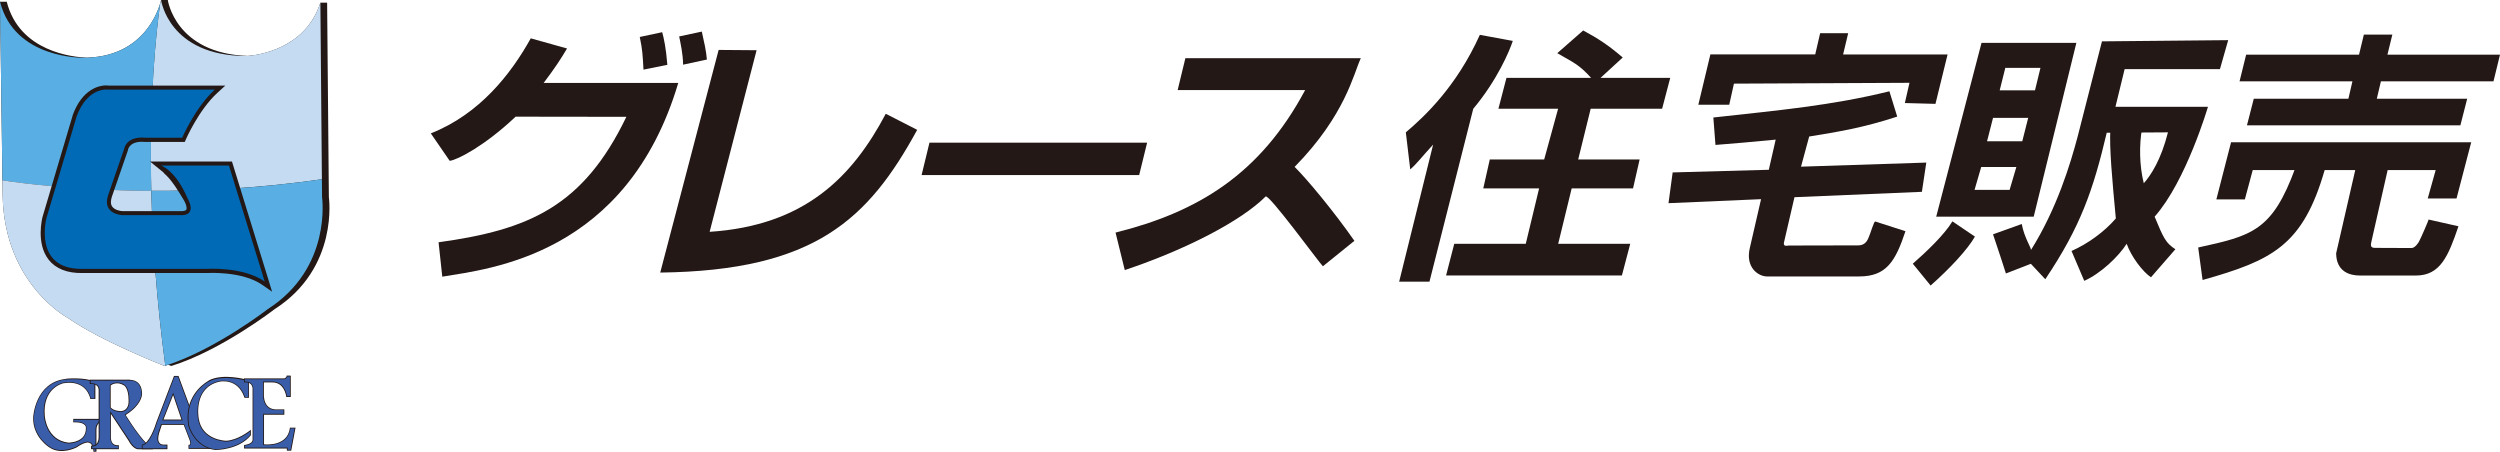
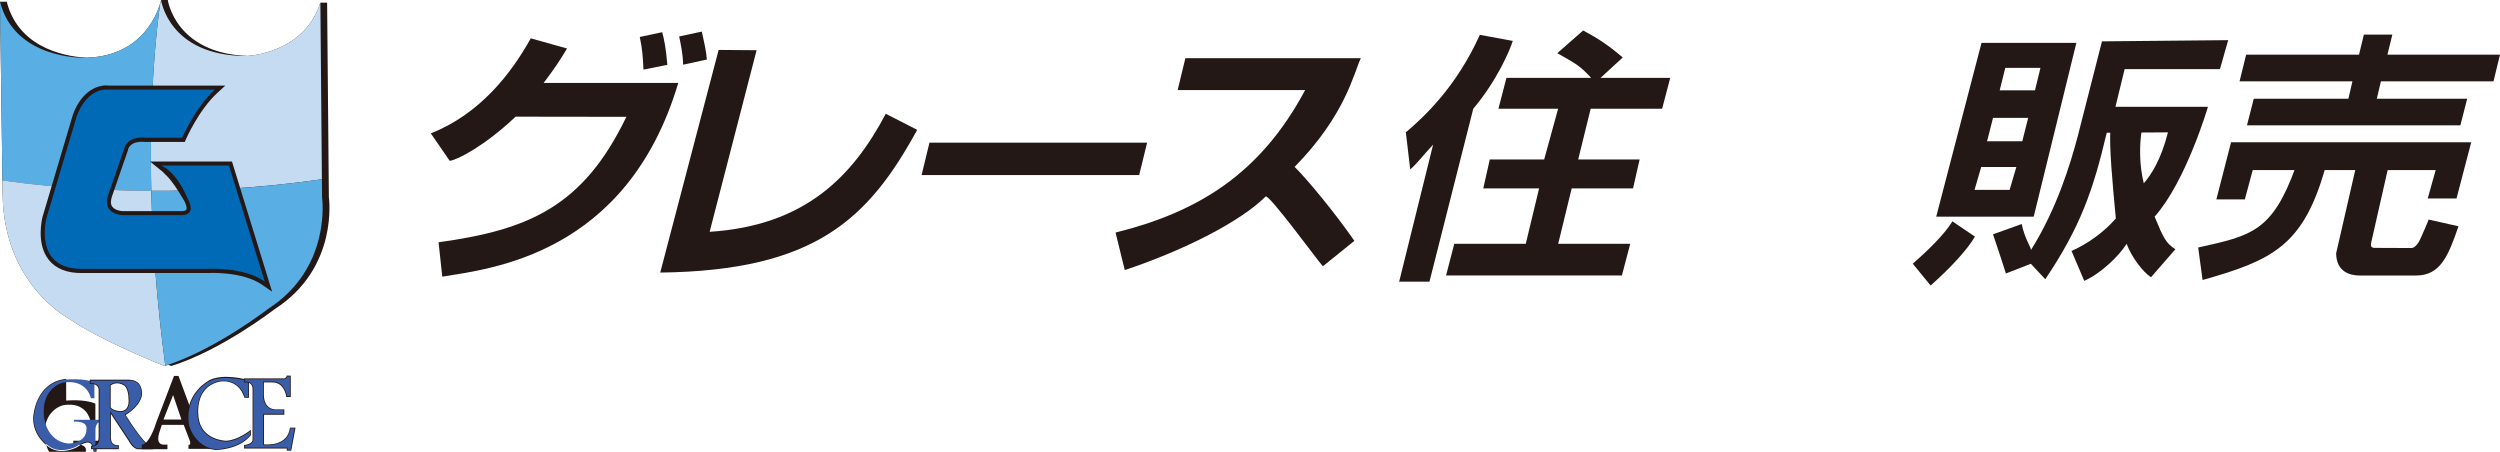
<svg xmlns="http://www.w3.org/2000/svg" version="1.1" viewBox="0 0 330 59.64">
  <defs>
    <style>
      .cls-1 {
        fill: #395da9;
      }

      .cls-2 {
        fill: #006ab6;
      }

      .cls-3 {
        fill: #231815;
      }

      .cls-4 {
        fill: #59afe3;
      }

      .cls-5 {
        fill: #c4dbf1;
      }
    </style>
  </defs>
  <g>
    <g id="_レイヤー_1" data-name="レイヤー_1">
      <g>
        <path class="cls-3" d="M43.18.34l.23,25.69s1.36,9.32-7.16,14.78c0,0-7.05,5.46-13.64,7.5,0,0-.14-.06-.4-.16-.17.05-.33.11-.49.16,0,0-8.41-3.3-12.62-6.25,0,0-8.53-4.43-8.75-16.26L0,.23h.89c1.68,6.6,8.73,7.31,10.58,7.38,8.36-.25,9.79-7.61,9.79-7.61h.89s.98,7.06,10.57,7.38c1.23-.09,7.62-.88,9.57-7.03h.89Z" />
        <path class="cls-5" d="M19.97,25.19c6.56.03,14.27-.33,22.52-1.53l-.2-23.32c-2.16,6.82-9.78,7.05-9.78,7.05-10.23,0-11.25-7.39-11.25-7.39,0,0-.03.17-.12.45-.53,3.78-1.47,12.42-1.17,24.74Z" />
        <path class="cls-4" d="M21.14.45c-.48,1.63-2.65,7.17-10.11,7.17,0,0-9.1.23-11.03-7.39l.32,23.58c2.54.39,9.79,1.34,19.66,1.39-.3-12.32.64-20.96,1.17-24.74Z" />
        <path class="cls-5" d="M.32,23.8l.02,2c.23,11.83,8.75,16.26,8.75,16.26,4.21,2.95,12.62,6.25,12.62,6.25.04-.01.07-.03.11-.04-1.16-8.65-1.69-16.41-1.85-23.08-9.86-.05-17.11-1-19.66-1.39Z" />
        <path class="cls-4" d="M42.49,23.66c-8.25,1.2-15.96,1.57-22.52,1.53.16,6.67.69,14.43,1.85,23.08,6.56-2.07,13.53-7.47,13.53-7.47,8.52-5.46,7.16-14.78,7.16-14.78l-.02-2.37Z" />
        <path class="cls-3" d="M13.98,11.27c-.89.02-3.09.45-4.37,3.89v.02s-3.99,13.43-3.99,13.43c-.04.16-.9,3.49.8,5.67.94,1.2,2.46,1.8,4.5,1.76h16.38s.02,0,.02,0c.05,0,4.63-.3,7.31,1.57l1.29.9-5.3-17.19h-10.82l1.75,1.42c.33.46.79.42,2.71,3.67l.02.04.02.03c.21.34.43.97.29,1.2-.09.15-.43.22-.91.19h-.02s-7.47,0-7.5,0c-.27-.01-1.02-.14-1.35-.6-.11-.16-.17-.36-.17-.6,0-.2.04-.43.12-.68l2.14-6.19v-.05c.03-.12.29-1.2,2.26-1.01h.03s5.2,0,5.2,0l.14-.33s1.69-3.9,4.18-6.17l1.03-.94h-15.38c-.12-.02-.25-.02-.38-.02Z" />
        <path class="cls-2" d="M28.35,11.83h-14.03s-2.72-.46-4.2,3.52l-3.98,13.41s-1.83,6.85,4.77,6.73h16.37s4.78-.33,7.66,1.67l-4.72-15.31h-8.96s1.91.59,3.5,4.34c0,0,1.46,2.38-1.11,2.21h-7.5s-2.69-.1-1.89-2.6l2.13-6.16s.25-1.71,2.84-1.46h4.82s1.7-3.97,4.31-6.36Z" />
-         <path class="cls-3" d="M8.73,50.01h0c-4.12.43-4.35,5.04-4.35,5.09-.09,2.61,2.13,3.96,2.16,3.97,1.52,1.03,3.51.03,3.59-.02.94-.66,1.44-.64,1.44-.64.75.02.76,1.07.76,1.11v.11h.4v-2.89c0-.88.56-1.01.58-1.01l.08-.02v-.42h-3.72v.46h.11c.89-.02,1.27.19,1.43.37.16.19.13.38.13.38v.02h0c0,.51-.14.93-.45,1.24-.66.67-1.85.67-1.85.67-2.9-.33-3.12-3.42-3.13-3.55-.31-3.65,2.36-4.27,2.47-4.29,3.02-.48,3.5,1.88,3.52,1.98l.02.09h.67s0-2.27,0-2.27l-.07-.03c-1.42-.59-3.69-.38-3.78-.37Z" />
+         <path class="cls-3" d="M8.73,50.01h0c-4.12.43-4.35,5.04-4.35,5.09-.09,2.61,2.13,3.96,2.16,3.97,1.52,1.03,3.51.03,3.59-.02.94-.66,1.44-.64,1.44-.64.75.02.76,1.07.76,1.11v.11h.4c0-.88.56-1.01.58-1.01l.08-.02v-.42h-3.72v.46h.11c.89-.02,1.27.19,1.43.37.16.19.13.38.13.38v.02h0c0,.51-.14.93-.45,1.24-.66.67-1.85.67-1.85.67-2.9-.33-3.12-3.42-3.13-3.55-.31-3.65,2.36-4.27,2.47-4.29,3.02-.48,3.5,1.88,3.52,1.98l.02.09h.67s0-2.27,0-2.27l-.07-.03c-1.42-.59-3.69-.38-3.78-.37Z" />
        <path class="cls-1" d="M12.47,52.57h-.47s-.48-2.57-3.65-2.07c0,0-2.88.6-2.56,4.4,0,0,.2,3.31,3.22,3.65,0,0,2.46.02,2.41-2.01,0,0,.18-.93-1.66-.89v-.24h3.51v.22s-.67.12-.67,1.11v2.78h-.18s0-1.2-.85-1.22c0,0-.52-.05-1.5.65,0,0-1.99,1.03-3.49.02,0,0-2.19-1.3-2.11-3.88,0,0,.18-4.56,4.26-4.99,0,0,2.31-.22,3.73.37v2.09Z" />
        <path class="cls-3" d="M16.39,50.88s.58.39.58,1.9c0,.02.08.71-.28,1.14-.17.21-.42.33-.74.35,0,0-.91,0-1.34-.48v-2.92c.14-.1.86-.57,1.78.02ZM17.16,50.12s-.07,0-.11,0h0s-5.2,0-5.2,0v.57h.11c.4-.02.7.07.87.27.23.24.19.58.19.58v6.06c.01.47-.09.81-.31,1.01-.25.24-.57.22-.57.22h-.12s0,.11,0,.11v.35h3.67v-.52h-.11c-.3.01-.52-.07-.68-.23-.24-.25-.26-.63-.26-.78,0-.04,0-.06,0-.06v-3.06c.33.51,2.28,3.45,2.28,3.45.7,1.31,1.34,1.23,1.46,1.21h1.79v-.22c-.82-.06-2.82-3.05-3.59-4.3,2.02-1.26,2.17-2.51,2.17-2.8,0-.04,0-.06,0-.06v.04c-.03-1.71-1.23-1.82-1.6-1.82" />
        <path class="cls-1" d="M14.5,53.83v-3.02s.85-.71,1.95-.02c0,0,.63.39.63,1.99,0,0,.18,1.5-1.11,1.6,0,0-.99.02-1.46-.55ZM16.45,54.74c2.31-1.4,2.21-2.8,2.21-2.8-.04-1.91-1.6-1.7-1.6-1.7h-5.09v.35c1.3-.04,1.18.97,1.18.97v6.04c.04,1.42-.99,1.34-.99,1.34v.24h3.45v-.3c-1.16.04-1.06-1.2-1.06-1.2v-3.41l2.48,3.75c.73,1.36,1.36,1.16,1.36,1.16h1.81c-1.1-.08-3.73-4.44-3.73-4.44" />
        <path class="cls-3" d="M22.85,52.15c.16.46,1.01,2.99,1.1,3.23h-2.37c.1-.25,1.1-2.78,1.27-3.23ZM23.49,49.62h-.52l-2.32,6.07c-.23.79-1,2.85-1.84,2.99l-.09.02v.59h3.38v-.6h-.54s-.32.01-.51-.23c-.2-.25-.22-.69-.05-1.28,0,0,.28-.85.36-1.1h2.89c.05.13.78,2.02.78,2.02.05.11.08.28.08.41,0,.06,0,.11-.03.15-.01.02-.04.04-.1.05h-.1v.54h2.96v-.58l-.09-.02s-.96-.23-1.85-2.71l-2.34-6.32h-.08" />
-         <path class="cls-1" d="M21.42,55.49l1.44-3.65,1.24,3.65h-2.68ZM25.8,55.98l-2.31-6.25h-.45l-2.29,6s-.83,2.88-1.93,3.06v.39h3.16v-.39h-.43s-1.13.06-.67-1.64l.38-1.18h3.04l.81,2.09s.28.73-.14.75v.32h2.74v-.38s-.99-.18-1.93-2.78" />
        <path class="cls-3" d="M27.53,50.26c-.05.03-2.77,1.44-2.77,4.81,0,.35.03.73.09,1.12.01.04.78,2.9,3.59,3.21.14,0,3.08-.02,4.64-1.91l.03-.03v-.73l-.18.14s-1.55,1.24-3.08,1.31c-.12,0-3.19-.1-3.62-2.95-.03-.17-.69-4.01,2.66-4.83.1-.03,2.47-.57,3.36,2.04l.02.07h.59v-2.37l-.29-.02c-.19-.06-3.19-.88-5.04.11Z" />
        <path class="cls-1" d="M32.76,52.43v-2.16h-.2s-3.12-.9-4.97.09c0,0-3.31,1.64-2.62,5.82,0,0,.73,2.82,3.49,3.12,0,0,3,0,4.54-1.87v-.47s-1.56,1.26-3.14,1.34c0,0-3.29-.06-3.73-3.04,0,0-.75-4.1,2.74-4.95,0,0,2.55-.63,3.49,2.11h.4Z" />
        <path class="cls-3" d="M38.27,49.58h-.44v.1c-.02.1-.18.22-.28.27h-5.35v.53h.12c.34-.02.61.05.78.22.24.23.24.57.24.58v6.74c.02.6-1.01.7-1.02.71h-.1v.48h5.64v.28h.58l.57-3.04h-.75v.09c-.33,2.29-2.89,2.16-3.41,2.11v-3.91h2.68v-.7h-1.2c-.43-.03-.79-.18-1.04-.47-.43-.48-.46-1.19-.46-1.42v-1.67h1.09c1.59-.04,1.85,1.76,1.86,1.83v.09h.6v-2.81h-.11Z" />
        <path class="cls-1" d="M32.31,50.36v-.3h5.27s.32-.16.35-.36h.34v2.59h-.38s-.26-1.97-1.97-1.93h-1.2v1.7s-.12,1.97,1.61,2.07h1.09v.49h-2.68v4.12s3.24.45,3.61-2.19h.53l-.53,2.82h-.38v-.29h-5.64v-.26s1.14-.1,1.11-.81v-6.73s.02-.97-1.13-.91Z" />
        <path class="cls-3" d="M90.17,8.54c-.02-1.46-.35-2.88-.52-3.73l2.99-.64c.29,1.29.59,2.62.67,3.69l-3.15.68ZM84.94,9.19c-.11-1.97-.13-2.57-.49-4.31l2.96-.63c.21.78.5,2.01.68,4.31l-3.14.63M56.86,17.61c6.45-2.54,10.6-7.86,13.2-12.55l4.79,1.34c-.84,1.42-1.64,2.63-3.09,4.55h17.77c-6.77,22.75-24.9,24.53-31.15,25.57l-.49-4.54c11.92-1.64,19.09-4.72,24.79-16.56l-14.62-.02c-4.05,3.84-7.7,5.72-8.7,5.83l-2.49-3.62" />
        <path class="cls-3" d="M93.68,30.6c12.57-.82,18.84-7.26,23.24-15.58l4.15,2.12c-6.43,11.75-13.45,18.59-33.92,18.84l7.71-29.39,5.01.04-6.2,23.98Z" />
        <polygon class="cls-3" points="151.42 18.83 150.37 23.11 121.65 23.11 122.69 18.83 151.42 18.83" />
        <path class="cls-3" d="M147.26,30.7c10.85-2.71,19.08-7.69,25.02-18.81h-16.83l1.02-4.21h23.16c-.95,1.99-2,7.48-8.74,14.35,1.69,1.66,5.31,6.05,7.89,9.76l-4.16,3.36c-.55-.56-7.15-9.61-7.56-9.21-3.21,3.22-10.51,7.01-18.59,9.71l-1.22-4.96Z" />
        <path class="cls-3" d="M210.04,10.29c-1.64-1.8-2.32-2.02-4.48-3.27l3.42-3c2.04,1.1,3.37,1.98,5.22,3.57l-2.93,2.69h9.2l-1.07,4.07h-9.43l-1.65,6.7h8.11l-.87,3.82h-8.1l-1.78,7.31h9.51l-1.1,4.18h-23.21l1.08-4.18h9.44l1.76-7.31h-7.37l.86-3.82h7.18l1.84-6.7h-7.88l1.06-4.07h11.18ZM189.16,19.1h0c-1.48,1.6-2.17,2.55-3.01,3.26l-.58-4.89c2.47-2.09,6.69-6.04,9.77-12.87l4.35.8c-.44,1.35-2.07,5.2-5.22,8.96l-5.78,22.82h-4l4.48-18.08" />
-         <path class="cls-3" d="M240.26,4.38h3.7l-.67,2.81h13.79l-1.6,6.52-4.04-.11.61-2.67-23.17.11-.62,2.78h-4.08l1.59-6.64h13.84l.65-2.81ZM237.74,22l16.53-.54-.58,3.86-16.82.71-1.35,5.82c-.24.8.39.56.61.56l9.12-.02c.58,0,1.05-.21,1.36-.92.29-.61.76-2.34.93-2.23l3.98,1.28c-1.33,4.01-2.54,5.97-6.1,5.97h-12.19c-1.1,0-2.9-1.16-2.24-3.82l1.47-6.38-12.22.53.55-4.06,12.69-.35.91-3.98c-3.63.36-5.18.47-7.95.7l-.28-3.62c8.75-.97,15.56-1.57,23.24-3.46l1.03,3.34c-4.5,1.48-7.82,2.01-11.62,2.63l-1.08,3.99" />
        <path class="cls-3" d="M257.72,29.22c-1.08,1.78-3.42,4-5.23,5.59l2.35,2.88c2.54-2.24,4.9-4.78,5.85-6.46l-2.97-2.01ZM269.99,36.84c4.64-6.92,6.3-11.7,8.1-19.32l8.08-.05c-.91,3.61-2.24,5.65-3.19,6.72-.6-2.38-.6-5.14-.24-7.16h-4.17c-.15,2.48.24,6.68.72,11.81-1.55,1.79-3.71,3.34-5.85,4.29l1.68,3.94c2.14-.94,4.53-3.2,5.6-4.89.6,1.68,2.09,3.68,3.21,4.42l3.22-3.7c-1.26-.82-1.55-1.43-2.74-4.3,4.16-4.68,7.04-14.5,7.04-14.5h-12.21l1.21-4.97h12.58l1.09-3.83-16.66.16-3.2,12.53c-.95,3.58-2.73,9.53-6.19,15.04.14-.24-.85-1.56-1.2-3.46l-3.79,1.36c1.06,3.18,1.18,3.54,1.7,5.17l3.29-1.28,1.9,2.03M266.16,22.04l-.89,3.02h-4.63l.88-3.02h4.64M269.34,8.96l-.72,2.96h-4.66l.74-2.96h4.65M255.57,28.6h12.88l5.63-22.94h-12.52l-5.98,22.94M267.72,15.56l-.78,3.09h-4.65l.79-3.09h4.64" />
        <path class="cls-3" d="M324.52,29.86c-1.33,3.89-2.37,6.51-5.61,6.51h-7.41c-1.35,0-3.1-.51-3.13-2.93l2.67-11.63,4.25.11-2.25,9.91c-.12.53-.18.89.46.89l4.83.02c.49,0,.98-.83,1-.89.3-.57,1.2-2.67,1.25-2.87l3.94.89ZM306.87,22.4c-2.88,10.03-6.95,11.97-16.13,14.56l-.58-4.29c7.09-1.56,9.78-2.15,12.84-10.55l3.87.29M294.49,18.78h31.71l-1.94,7.42h-3.8l1.05-3.75h-24.15l-1.04,3.87h-3.76l1.94-7.54M296.49,7.22h14.9l.64-2.65h3.76l-.65,2.65h14.86l-.86,3.52h-14.86l-.54,2.29h11.93l-.9,3.51h-28.17l.9-3.51h12.49l.53-2.29h-14.9l.87-3.52" />
      </g>
    </g>
  </g>
</svg>